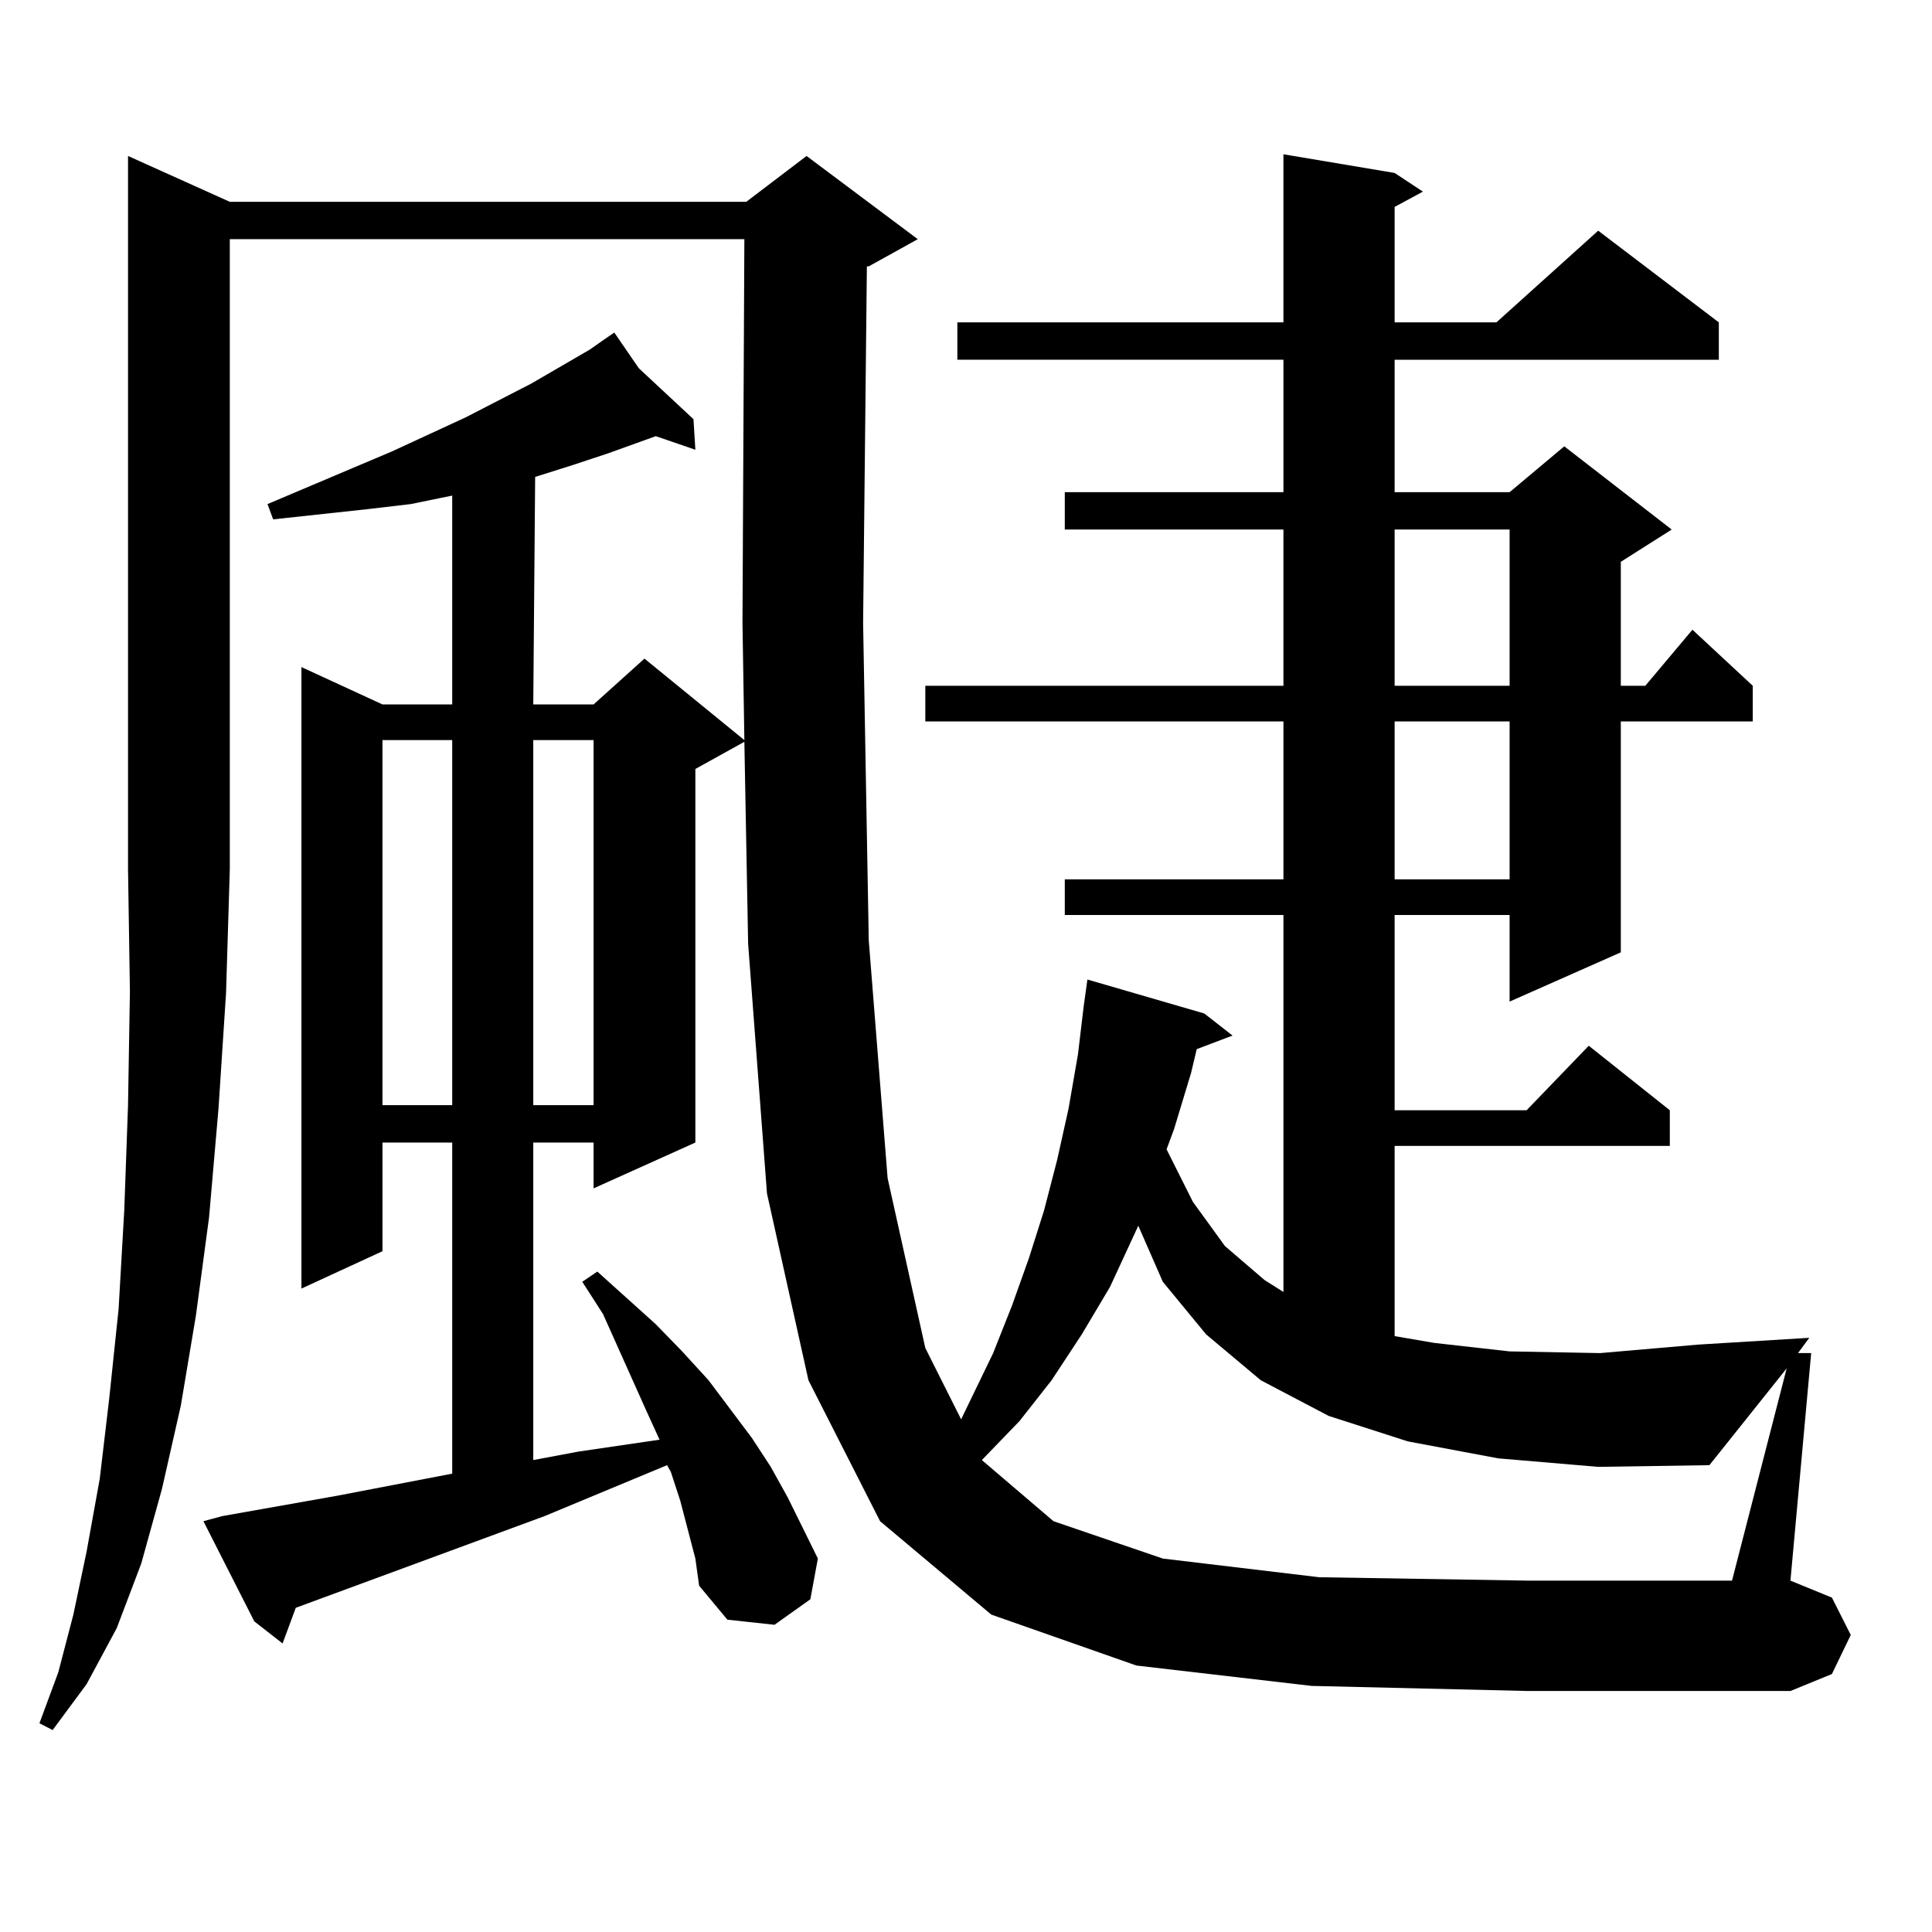
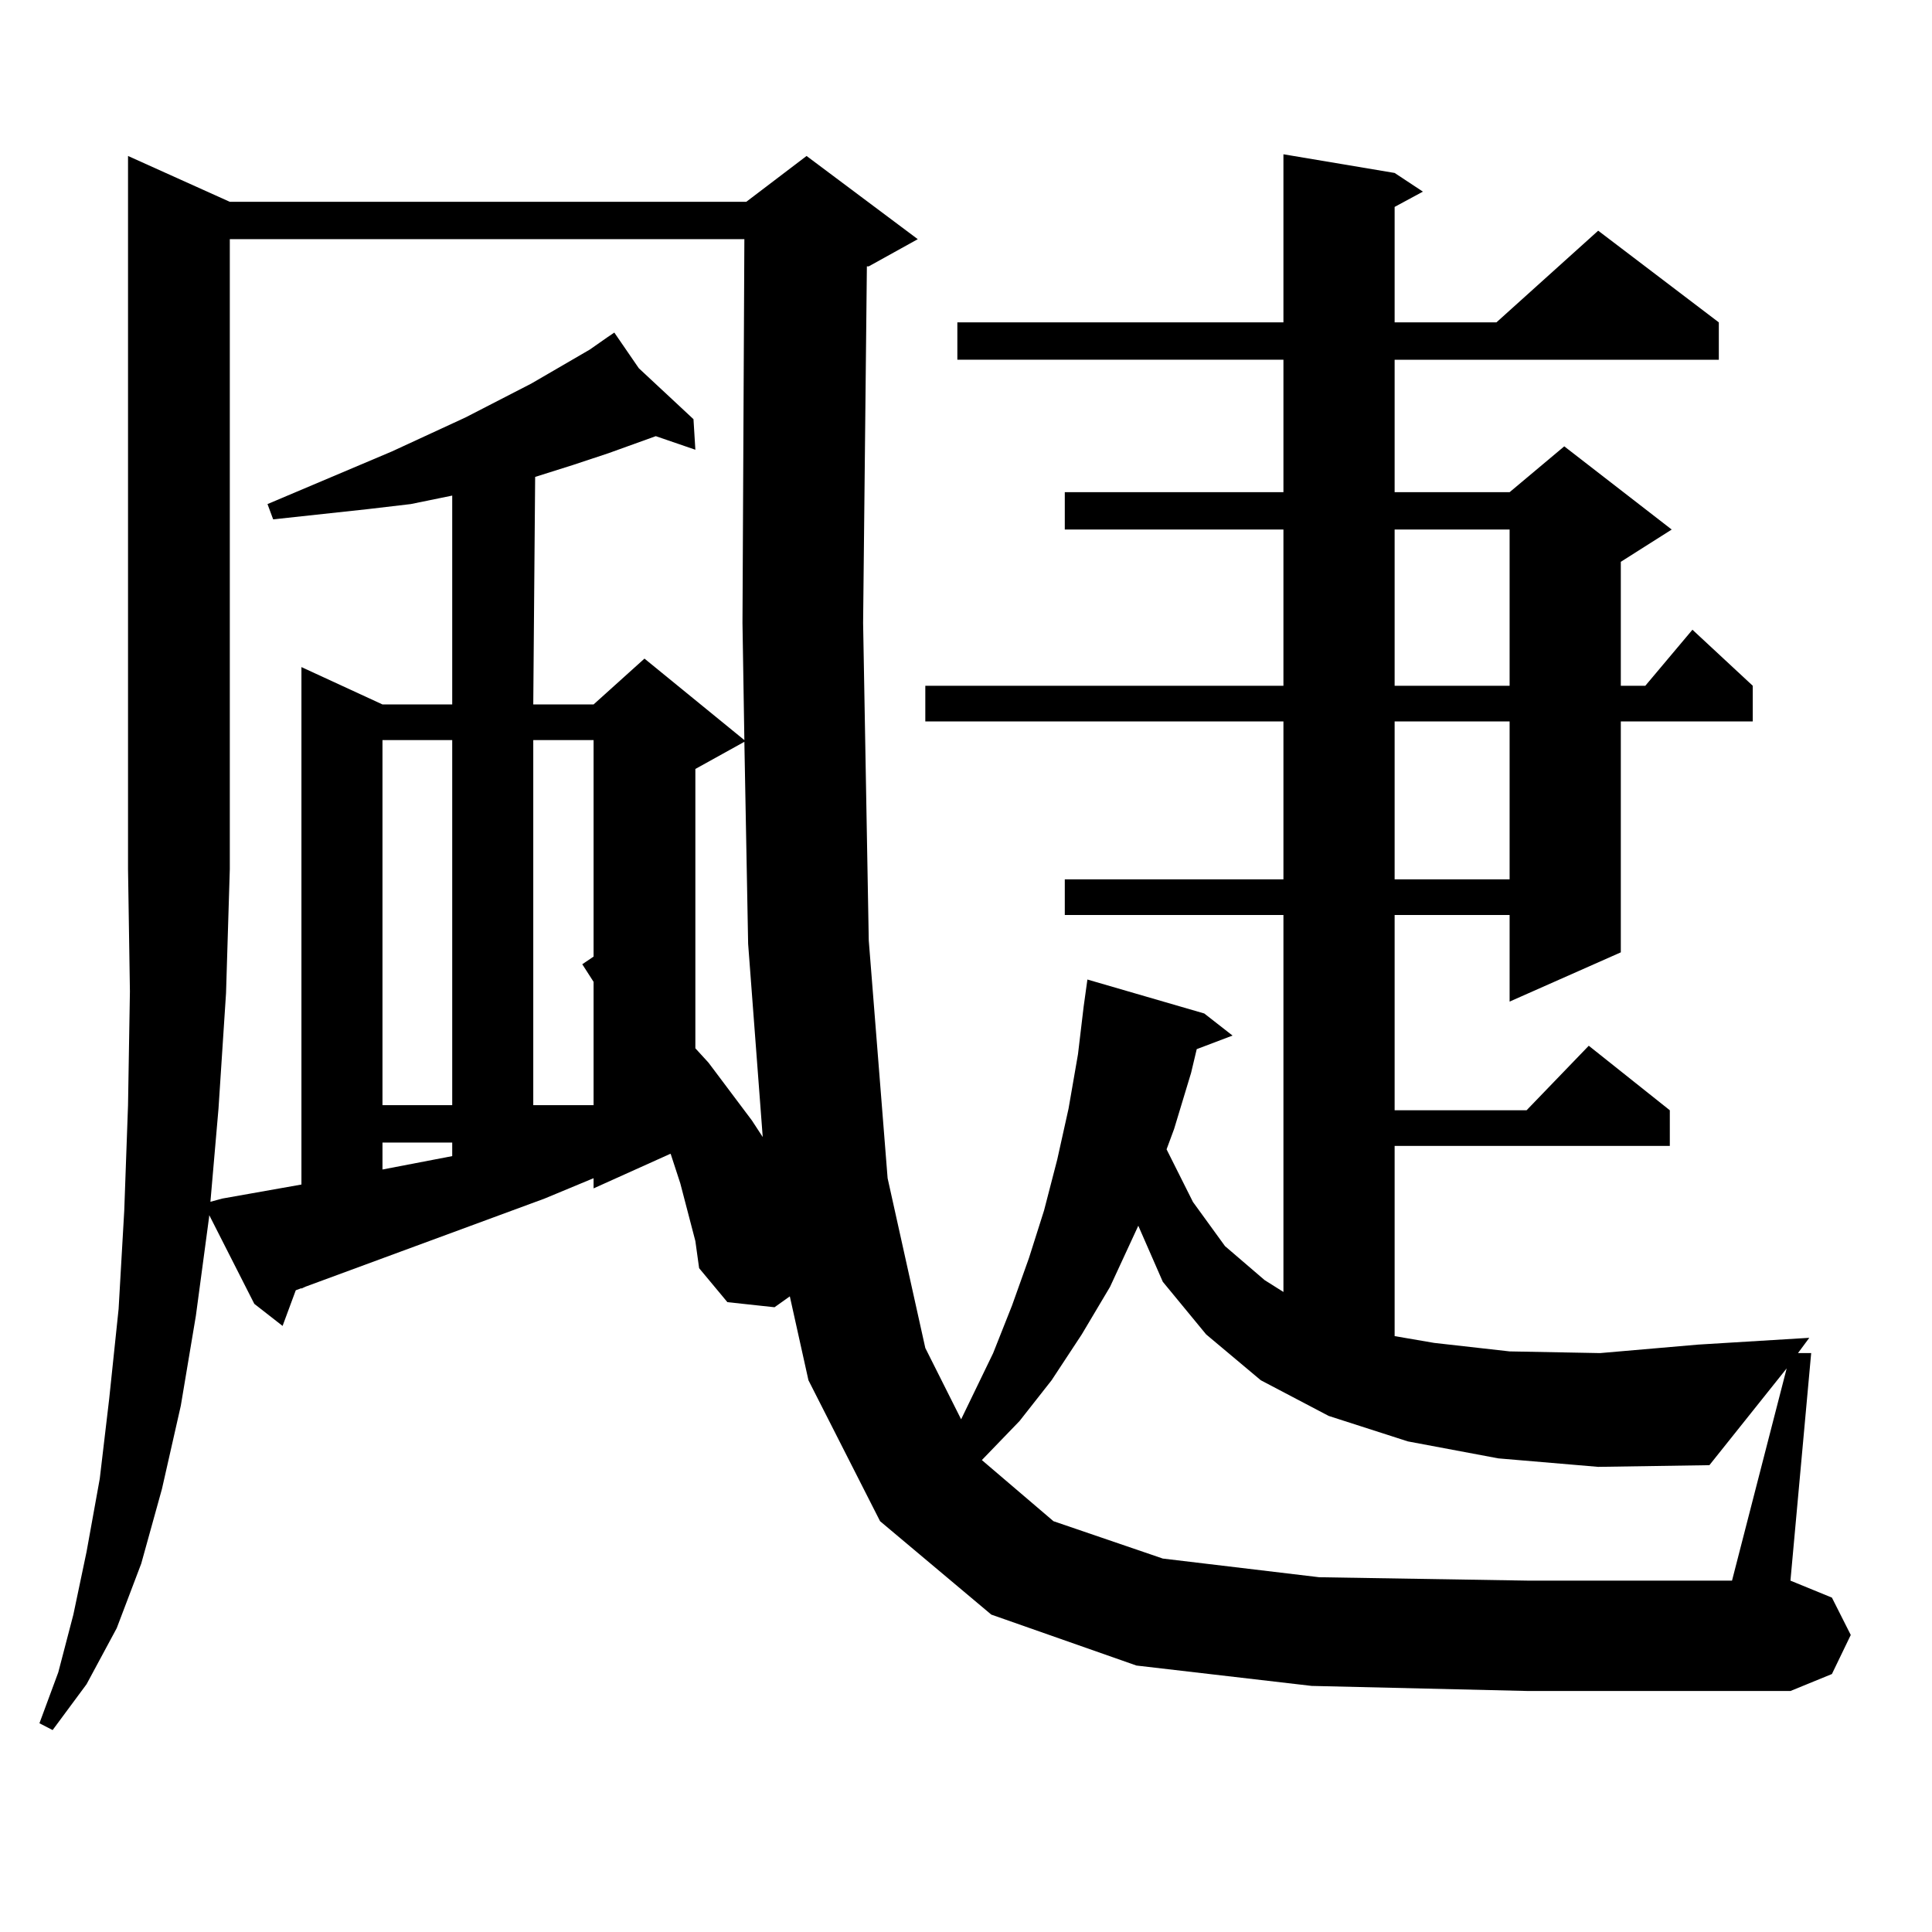
<svg xmlns="http://www.w3.org/2000/svg" version="1.1" id="图层_1" x="0px" y="0px" width="1000px" height="1000px" viewBox="0 0 1000 1000" enable-background="new 0 0 1000 1000" xml:space="preserve">
-   <path d="M118.948,104.461h267.311l31.219-23.73l57.56,43.066l-25.365,14.063h-0.976l-1.951,184.57l2.927,164.355l9.756,123.047  l19.512,87.891l18.536,36.914l16.585-34.277l9.756-24.609l8.78-24.609l7.805-24.609l6.829-26.367l5.854-26.367l4.878-28.125  l2.927-24.609L562.84,507l60.486,17.578l14.634,11.426l-18.536,7.031l-2.927,12.305l-8.78,29.004l-3.902,10.547l13.658,27.246  l16.585,22.852l20.487,17.578l9.756,6.152V473.602H551.133v-18.457h113.168v-81.738H478.939v-18.457h185.361V274.09H551.133v-19.336  h113.168v-68.555H495.524v-19.336h168.776V79.852l57.56,9.668l14.634,9.668l-14.634,7.91v59.766h52.682l52.682-47.461l62.438,47.461  v19.336H721.86v68.555h59.511l28.292-23.73l55.608,43.066l-26.341,16.699v64.16h12.683l24.39-29.004l31.219,29.004v18.457h-68.291  v119.531l-57.56,25.488v-44.824H721.86v101.074h68.291l32.194-33.398l41.95,33.398v18.457H721.86v98.438l20.487,3.516l39.023,4.395  l46.828,0.879l50.73-4.395l57.56-3.516l-5.854,7.91h6.829l-10.731,117.773l21.463,8.789l9.756,19.336l-9.756,20.215l-21.463,8.789  H791.127l-112.192-2.637l-90.729-10.547l-75.12-26.367l-57.56-48.34l-37.072-72.949l-21.463-96.68l-9.756-129.199l-1.951-104.59  l-25.365,14.063v193.359l-52.682,23.73v-23.73h-31.219V755.73l23.414-4.395l41.95-6.152l-6.829-14.941l-22.438-50.098  l-10.731-16.699l7.805-5.273l30.243,27.246l13.658,14.063l13.658,14.941l22.438,29.883l9.756,14.941l8.78,15.82l15.609,31.641  l-3.902,21.094l-18.536,13.184l-24.39-2.637l-14.634-17.578l-1.951-14.063l-7.805-29.883l-4.878-14.941l-1.951-3.516l-63.413,26.367  l-128.777,47.461l-6.829,18.457l-14.634-11.426l-26.341-51.855l9.756-2.637l59.511-10.547l59.511-11.426V591.375h-36.097v56.25  l-41.95,19.336v-321.68l41.95,19.336h36.097V256.512l-21.463,4.395l-22.438,2.637l-24.39,2.637l-24.39,2.637l-2.927-7.91  l64.389-27.246l38.048-17.578l34.146-17.578l30.243-17.578l8.78-6.152h-0.976h0.976l3.902-2.637l12.683,18.457l28.292,26.367  l0.976,15.82l-20.487-7.031l-24.39,8.789l-18.536,6.152l-19.512,6.152l-0.976,117.773h31.219l26.341-23.73l51.706,42.188  l-0.976-60.645l0.976-198.633H118.948v326.074l-1.951,64.16l-3.902,59.766l-4.878,56.25l-6.829,50.977l-7.805,46.582l-9.756,43.066  l-10.731,38.672l-12.683,33.398l-15.609,29.004l-17.561,23.73l-6.829-3.516l9.756-26.367l7.805-29.883l6.829-32.52l6.829-37.793  l4.878-41.309l4.878-46.582l2.927-50.977l1.951-54.492l0.976-58.887l-0.976-63.281V80.73L118.948,104.461z M197.971,383.074v188.965  h36.097V383.074H197.971z M276.018,383.074v188.965h31.219V383.074H276.018z M827.224,759.246l-51.706-4.395l-46.828-8.789  l-40.975-13.184l-35.121-18.457l-28.292-23.73l-22.438-27.246l-12.683-29.004l-14.634,31.641l-14.634,24.609l-15.609,23.73  l-16.585,21.094l-19.512,20.215l37.072,31.641l56.584,19.336l80.974,9.668l108.29,1.758H896.49l28.292-109.863l-39.999,50.098  L827.224,759.246z M721.86,274.09v80.859h59.511V274.09H721.86z M721.86,373.406v81.738h59.511v-81.738H721.86z" />
+   <path d="M118.948,104.461h267.311l31.219-23.73l57.56,43.066l-25.365,14.063h-0.976l-1.951,184.57l2.927,164.355l9.756,123.047  l19.512,87.891l18.536,36.914l16.585-34.277l9.756-24.609l8.78-24.609l7.805-24.609l6.829-26.367l5.854-26.367l4.878-28.125  l2.927-24.609L562.84,507l60.486,17.578l14.634,11.426l-18.536,7.031l-2.927,12.305l-8.78,29.004l-3.902,10.547l13.658,27.246  l16.585,22.852l20.487,17.578l9.756,6.152V473.602H551.133v-18.457h113.168v-81.738H478.939v-18.457h185.361V274.09H551.133v-19.336  h113.168v-68.555H495.524v-19.336h168.776V79.852l57.56,9.668l14.634,9.668l-14.634,7.91v59.766h52.682l52.682-47.461l62.438,47.461  v19.336H721.86v68.555h59.511l28.292-23.73l55.608,43.066l-26.341,16.699v64.16h12.683l24.39-29.004l31.219,29.004v18.457h-68.291  v119.531l-57.56,25.488v-44.824H721.86v101.074h68.291l32.194-33.398l41.95,33.398v18.457H721.86v98.438l20.487,3.516l39.023,4.395  l46.828,0.879l50.73-4.395l57.56-3.516l-5.854,7.91h6.829l-10.731,117.773l21.463,8.789l9.756,19.336l-9.756,20.215l-21.463,8.789  H791.127l-112.192-2.637l-90.729-10.547l-75.12-26.367l-57.56-48.34l-37.072-72.949l-21.463-96.68l-9.756-129.199l-1.951-104.59  l-25.365,14.063v193.359l-52.682,23.73v-23.73h-31.219l23.414-4.395l41.95-6.152l-6.829-14.941l-22.438-50.098  l-10.731-16.699l7.805-5.273l30.243,27.246l13.658,14.063l13.658,14.941l22.438,29.883l9.756,14.941l8.78,15.82l15.609,31.641  l-3.902,21.094l-18.536,13.184l-24.39-2.637l-14.634-17.578l-1.951-14.063l-7.805-29.883l-4.878-14.941l-1.951-3.516l-63.413,26.367  l-128.777,47.461l-6.829,18.457l-14.634-11.426l-26.341-51.855l9.756-2.637l59.511-10.547l59.511-11.426V591.375h-36.097v56.25  l-41.95,19.336v-321.68l41.95,19.336h36.097V256.512l-21.463,4.395l-22.438,2.637l-24.39,2.637l-24.39,2.637l-2.927-7.91  l64.389-27.246l38.048-17.578l34.146-17.578l30.243-17.578l8.78-6.152h-0.976h0.976l3.902-2.637l12.683,18.457l28.292,26.367  l0.976,15.82l-20.487-7.031l-24.39,8.789l-18.536,6.152l-19.512,6.152l-0.976,117.773h31.219l26.341-23.73l51.706,42.188  l-0.976-60.645l0.976-198.633H118.948v326.074l-1.951,64.16l-3.902,59.766l-4.878,56.25l-6.829,50.977l-7.805,46.582l-9.756,43.066  l-10.731,38.672l-12.683,33.398l-15.609,29.004l-17.561,23.73l-6.829-3.516l9.756-26.367l7.805-29.883l6.829-32.52l6.829-37.793  l4.878-41.309l4.878-46.582l2.927-50.977l1.951-54.492l0.976-58.887l-0.976-63.281V80.73L118.948,104.461z M197.971,383.074v188.965  h36.097V383.074H197.971z M276.018,383.074v188.965h31.219V383.074H276.018z M827.224,759.246l-51.706-4.395l-46.828-8.789  l-40.975-13.184l-35.121-18.457l-28.292-23.73l-22.438-27.246l-12.683-29.004l-14.634,31.641l-14.634,24.609l-15.609,23.73  l-16.585,21.094l-19.512,20.215l37.072,31.641l56.584,19.336l80.974,9.668l108.29,1.758H896.49l28.292-109.863l-39.999,50.098  L827.224,759.246z M721.86,274.09v80.859h59.511V274.09H721.86z M721.86,373.406v81.738h59.511v-81.738H721.86z" />
</svg>